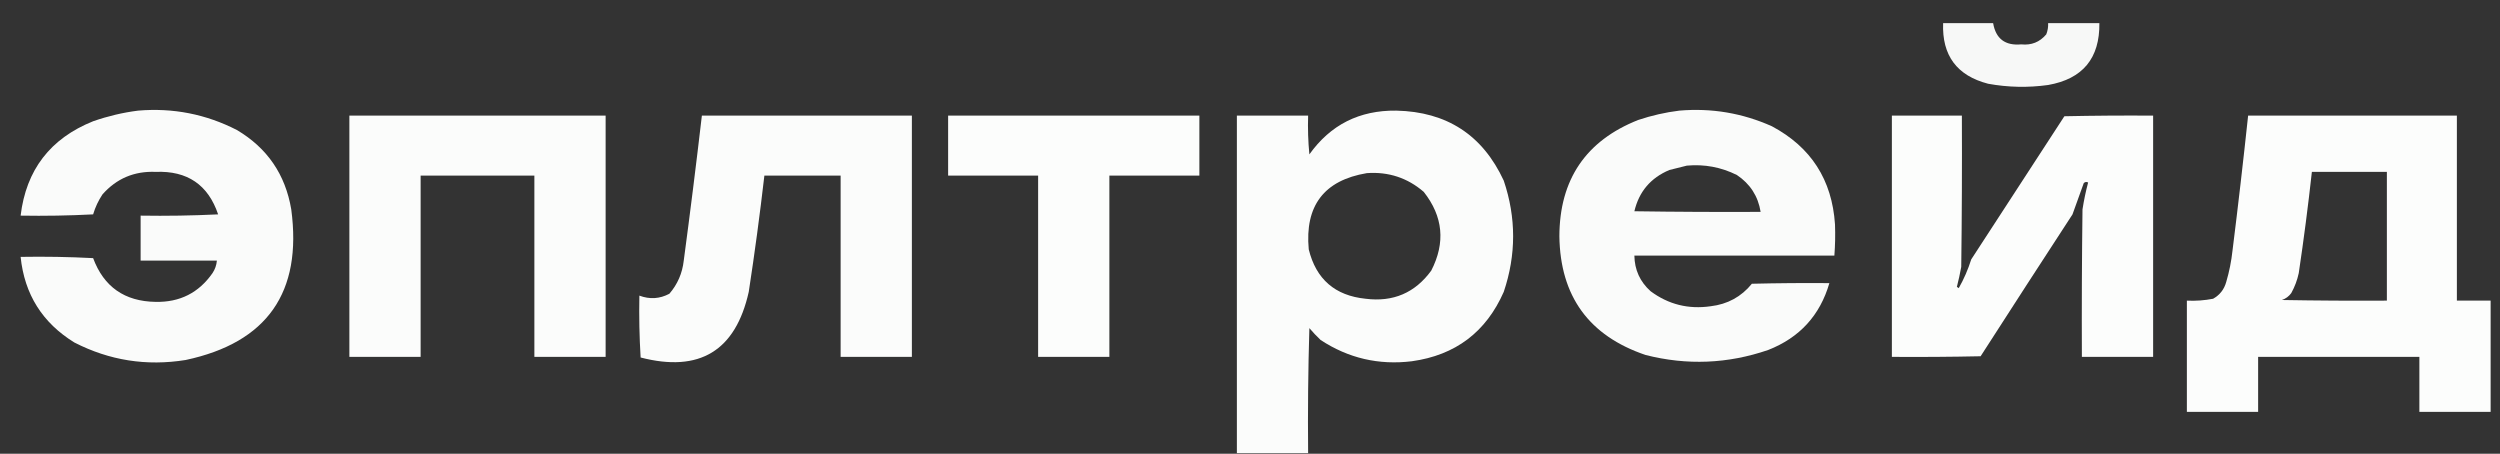
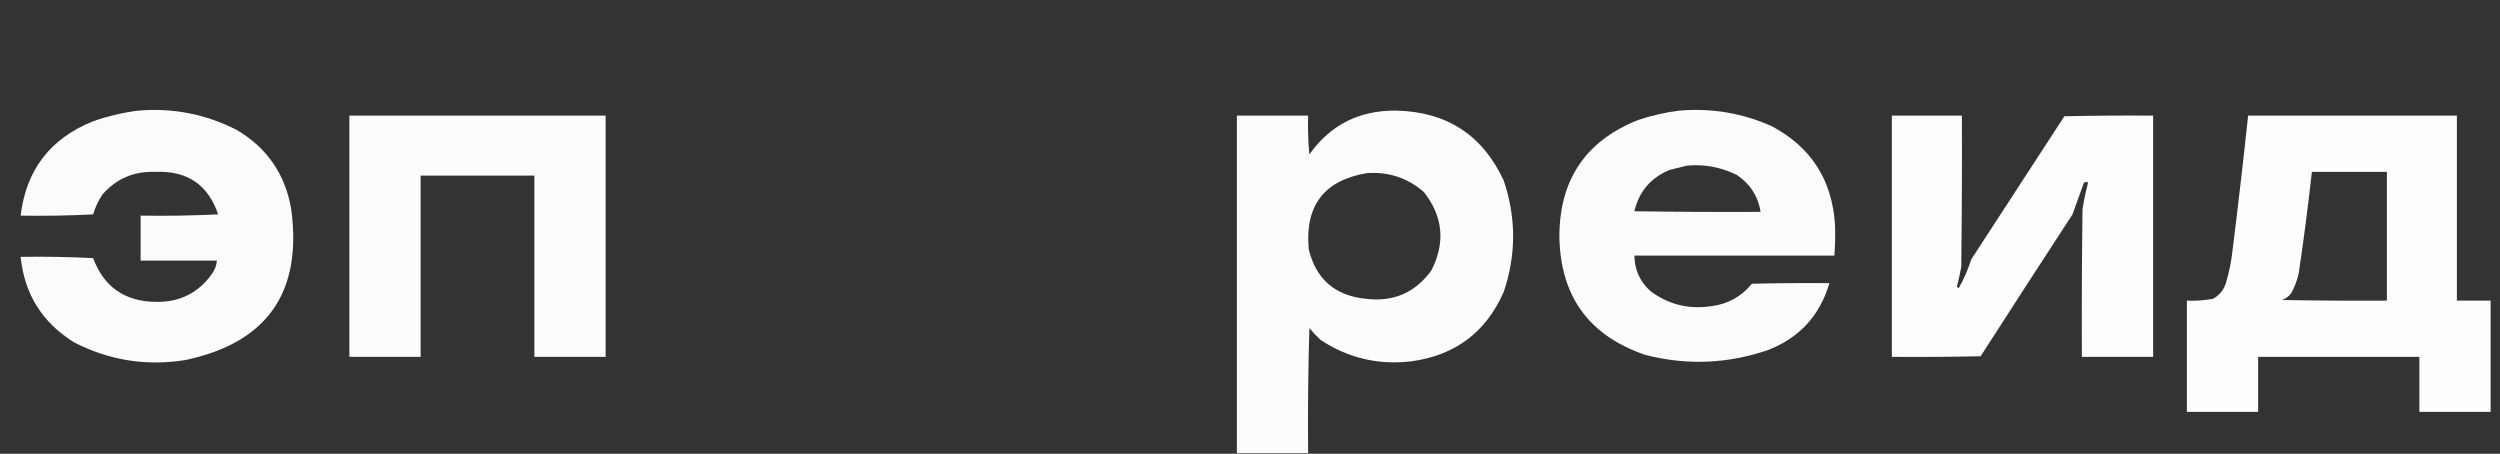
<svg xmlns="http://www.w3.org/2000/svg" version="1.1" width="2000px" height="363px" style="shape-rendering:geometricPrecision; text-rendering:geometricPrecision; image-rendering:optimizeQuality; fill-rule:evenodd; clip-rule:evenodd">
  <rect width="100%" height="100%" fill="#333333" stroke="none" />
  <g>
-     <path style="opacity:0.962" fill="#fefffe" d="M 1554.5,18.5 C 1567.83,18.5 1581.17,18.5 1594.5,18.5C 1596.63,31.005 1604.13,36.672 1617,35.5C 1625.11,36.354 1631.78,33.688 1637,27.5C 1638.15,24.607 1638.65,21.607 1638.5,18.5C 1652.17,18.5 1665.83,18.5 1679.5,18.5C 1679.86,46.64 1666.19,63.14 1638.5,68C 1622.44,70.236 1606.44,69.902 1590.5,67C 1565.5,60.515 1553.5,44.349 1554.5,18.5 Z" />
-   </g>
+     </g>
  <g>
    <path style="opacity:0.98" fill="#fefffe" d="M 110.5,88.5 C 138.372,86.144 164.705,91.31 189.5,104C 213.789,118.397 228.289,139.563 233,167.5C 241.895,233.93 213.728,274.096 148.5,288C 117.252,293.054 87.585,288.387 59.5,274C 33.9,258.235 19.567,235.401 16.5,205.5C 35.845,205.167 55.178,205.5 74.5,206.5C 83.016,229.452 99.682,241.119 124.5,241.5C 143.851,241.908 159.018,234.241 170,218.5C 172.035,215.439 173.201,212.105 173.5,208.5C 153.167,208.5 132.833,208.5 112.5,208.5C 112.5,196.5 112.5,184.5 112.5,172.5C 133.177,172.833 153.844,172.5 174.5,171.5C 166.515,147.814 149.849,136.48 124.5,137.5C 107.423,136.798 93.257,142.798 82,155.5C 78.697,160.441 76.197,165.774 74.5,171.5C 55.178,172.5 35.845,172.833 16.5,172.5C 20.874,135.946 40.207,110.78 74.5,97C 86.341,92.871 98.341,90.038 110.5,88.5 Z" />
  </g>
  <g>
    <path style="opacity:0.982" fill="#fefffe" d="M 1046.5,362.5 C 1027.5,362.5 1008.5,362.5 989.5,362.5C 989.5,272.5 989.5,182.5 989.5,92.5C 1008.5,92.5 1027.5,92.5 1046.5,92.5C 1046.17,102.855 1046.5,113.188 1047.5,123.5C 1064.4,99.801 1087.56,88.134 1117,88.5C 1157.42,89.364 1186.09,108.031 1203,144.5C 1213,174.167 1213,203.833 1203,233.5C 1188.84,265.66 1164.34,284.16 1129.5,289C 1103.01,292.238 1078.68,286.572 1056.5,272C 1053.29,268.958 1050.29,265.791 1047.5,262.5C 1046.5,295.827 1046.17,329.16 1046.5,362.5 Z M 1093.5,138.5 C 1110.85,137.286 1126.01,142.286 1139,153.5C 1154.49,173.152 1156.49,194.152 1145,216.5C 1132.03,234.275 1114.53,241.775 1092.5,239C 1068.01,236.507 1052.84,223.34 1047,199.5C 1043.76,164.572 1059.26,144.239 1093.5,138.5 Z" />
  </g>
  <g>
    <path style="opacity:0.979" fill="#fefffe" d="M 1343.5,88.5 C 1369.29,86.308 1393.96,90.474 1417.5,101C 1448.81,117.682 1465.64,143.849 1468,179.5C 1468.31,187.836 1468.14,196.17 1467.5,204.5C 1414.17,204.5 1360.83,204.5 1307.5,204.5C 1307.69,215.906 1312.02,225.406 1320.5,233C 1334.75,243.562 1350.75,247.562 1368.5,245C 1382.04,243.403 1393.04,237.403 1401.5,227C 1422.16,226.5 1442.83,226.333 1463.5,226.5C 1455.99,252.33 1439.65,270.163 1414.5,280C 1382.24,291.071 1349.57,292.404 1316.5,284C 1271.17,268.656 1248.17,236.99 1247.5,189C 1247.66,143.618 1268.66,112.618 1310.5,96C 1321.39,92.359 1332.39,89.859 1343.5,88.5 Z M 1349.5,132.5 C 1363.57,131.234 1376.91,133.734 1389.5,140C 1400.13,147.12 1406.47,156.954 1408.5,169.5C 1374.83,169.667 1341.17,169.5 1307.5,169C 1311.2,153.296 1320.53,142.296 1335.5,136C 1340.3,134.801 1344.96,133.634 1349.5,132.5 Z" />
  </g>
  <g>
    <path style="opacity:0.984" fill="#fefffe" d="M 279.5,92.5 C 347.833,92.5 416.167,92.5 484.5,92.5C 484.5,156.833 484.5,221.167 484.5,285.5C 465.5,285.5 446.5,285.5 427.5,285.5C 427.5,237.167 427.5,188.833 427.5,140.5C 397.167,140.5 366.833,140.5 336.5,140.5C 336.5,188.833 336.5,237.167 336.5,285.5C 317.5,285.5 298.5,285.5 279.5,285.5C 279.5,221.167 279.5,156.833 279.5,92.5 Z" />
  </g>
  <g>
-     <path style="opacity:0.984" fill="#fefffe" d="M 561.5,92.5 C 617.5,92.5 673.5,92.5 729.5,92.5C 729.5,156.833 729.5,221.167 729.5,285.5C 710.5,285.5 691.5,285.5 672.5,285.5C 672.5,237.167 672.5,188.833 672.5,140.5C 652.167,140.5 631.833,140.5 611.5,140.5C 607.908,171.572 603.741,202.572 599,233.5C 588.445,280.707 559.611,298.207 512.5,286C 511.508,269.577 511.175,253.077 511.5,236.5C 519.76,239.615 527.76,239.115 535.5,235C 542.029,227.439 545.862,218.605 547,208.5C 552.163,169.866 556.996,131.199 561.5,92.5 Z" />
-   </g>
+     </g>
  <g>
-     <path style="opacity:0.988" fill="#fefffe" d="M 758.5,92.5 C 825.5,92.5 892.5,92.5 959.5,92.5C 959.5,108.5 959.5,124.5 959.5,140.5C 935.5,140.5 911.5,140.5 887.5,140.5C 887.5,188.833 887.5,237.167 887.5,285.5C 868.5,285.5 849.5,285.5 830.5,285.5C 830.5,237.167 830.5,188.833 830.5,140.5C 806.5,140.5 782.5,140.5 758.5,140.5C 758.5,124.5 758.5,108.5 758.5,92.5 Z" />
-   </g>
+     </g>
  <g>
    <path style="opacity:0.985" fill="#fefffe" d="M 1513.5,92.5 C 1532.17,92.5 1550.83,92.5 1569.5,92.5C 1569.67,132.835 1569.5,173.168 1569,213.5C 1568.02,218.886 1566.86,224.22 1565.5,229.5C 1566,229.833 1566.5,230.167 1567,230.5C 1571.11,223.272 1574.44,215.605 1577,207.5C 1601.83,169.333 1626.67,131.167 1651.5,93C 1675.16,92.5 1698.83,92.333 1722.5,92.5C 1722.5,156.833 1722.5,221.167 1722.5,285.5C 1703.5,285.5 1684.5,285.5 1665.5,285.5C 1665.33,246.165 1665.5,206.832 1666,167.5C 1667.13,160.218 1668.63,153.051 1670.5,146C 1669.22,145.316 1668.05,145.483 1667,146.5C 1664,154.833 1661,163.167 1658,171.5C 1633.38,209.248 1608.88,247.082 1584.5,285C 1560.84,285.5 1537.17,285.667 1513.5,285.5C 1513.5,221.167 1513.5,156.833 1513.5,92.5 Z" />
  </g>
  <g>
    <path style="opacity:0.99" fill="#fefffe" d="M 1798.5,92.5 C 1854.17,92.5 1909.83,92.5 1965.5,92.5C 1965.5,141.833 1965.5,191.167 1965.5,240.5C 1974.5,240.5 1983.5,240.5 1992.5,240.5C 1992.5,270.167 1992.5,299.833 1992.5,329.5C 1973.5,329.5 1954.5,329.5 1935.5,329.5C 1935.5,314.833 1935.5,300.167 1935.5,285.5C 1892.5,285.5 1849.5,285.5 1806.5,285.5C 1806.5,300.167 1806.5,314.833 1806.5,329.5C 1787.5,329.5 1768.5,329.5 1749.5,329.5C 1749.5,299.833 1749.5,270.167 1749.5,240.5C 1756.57,240.839 1763.57,240.339 1770.5,239C 1775.88,235.957 1779.38,231.457 1781,225.5C 1783.42,217.322 1785.09,208.989 1786,200.5C 1790.5,164.53 1794.66,128.53 1798.5,92.5 Z M 1849.5,137.5 C 1869.5,137.5 1889.5,137.5 1909.5,137.5C 1909.5,171.833 1909.5,206.167 1909.5,240.5C 1881.5,240.667 1853.5,240.5 1825.5,240C 1828.54,238.969 1831.04,237.135 1833,234.5C 1835.79,229.466 1837.79,224.132 1839,218.5C 1843.02,191.562 1846.52,164.562 1849.5,137.5 Z" />
  </g>
</svg>